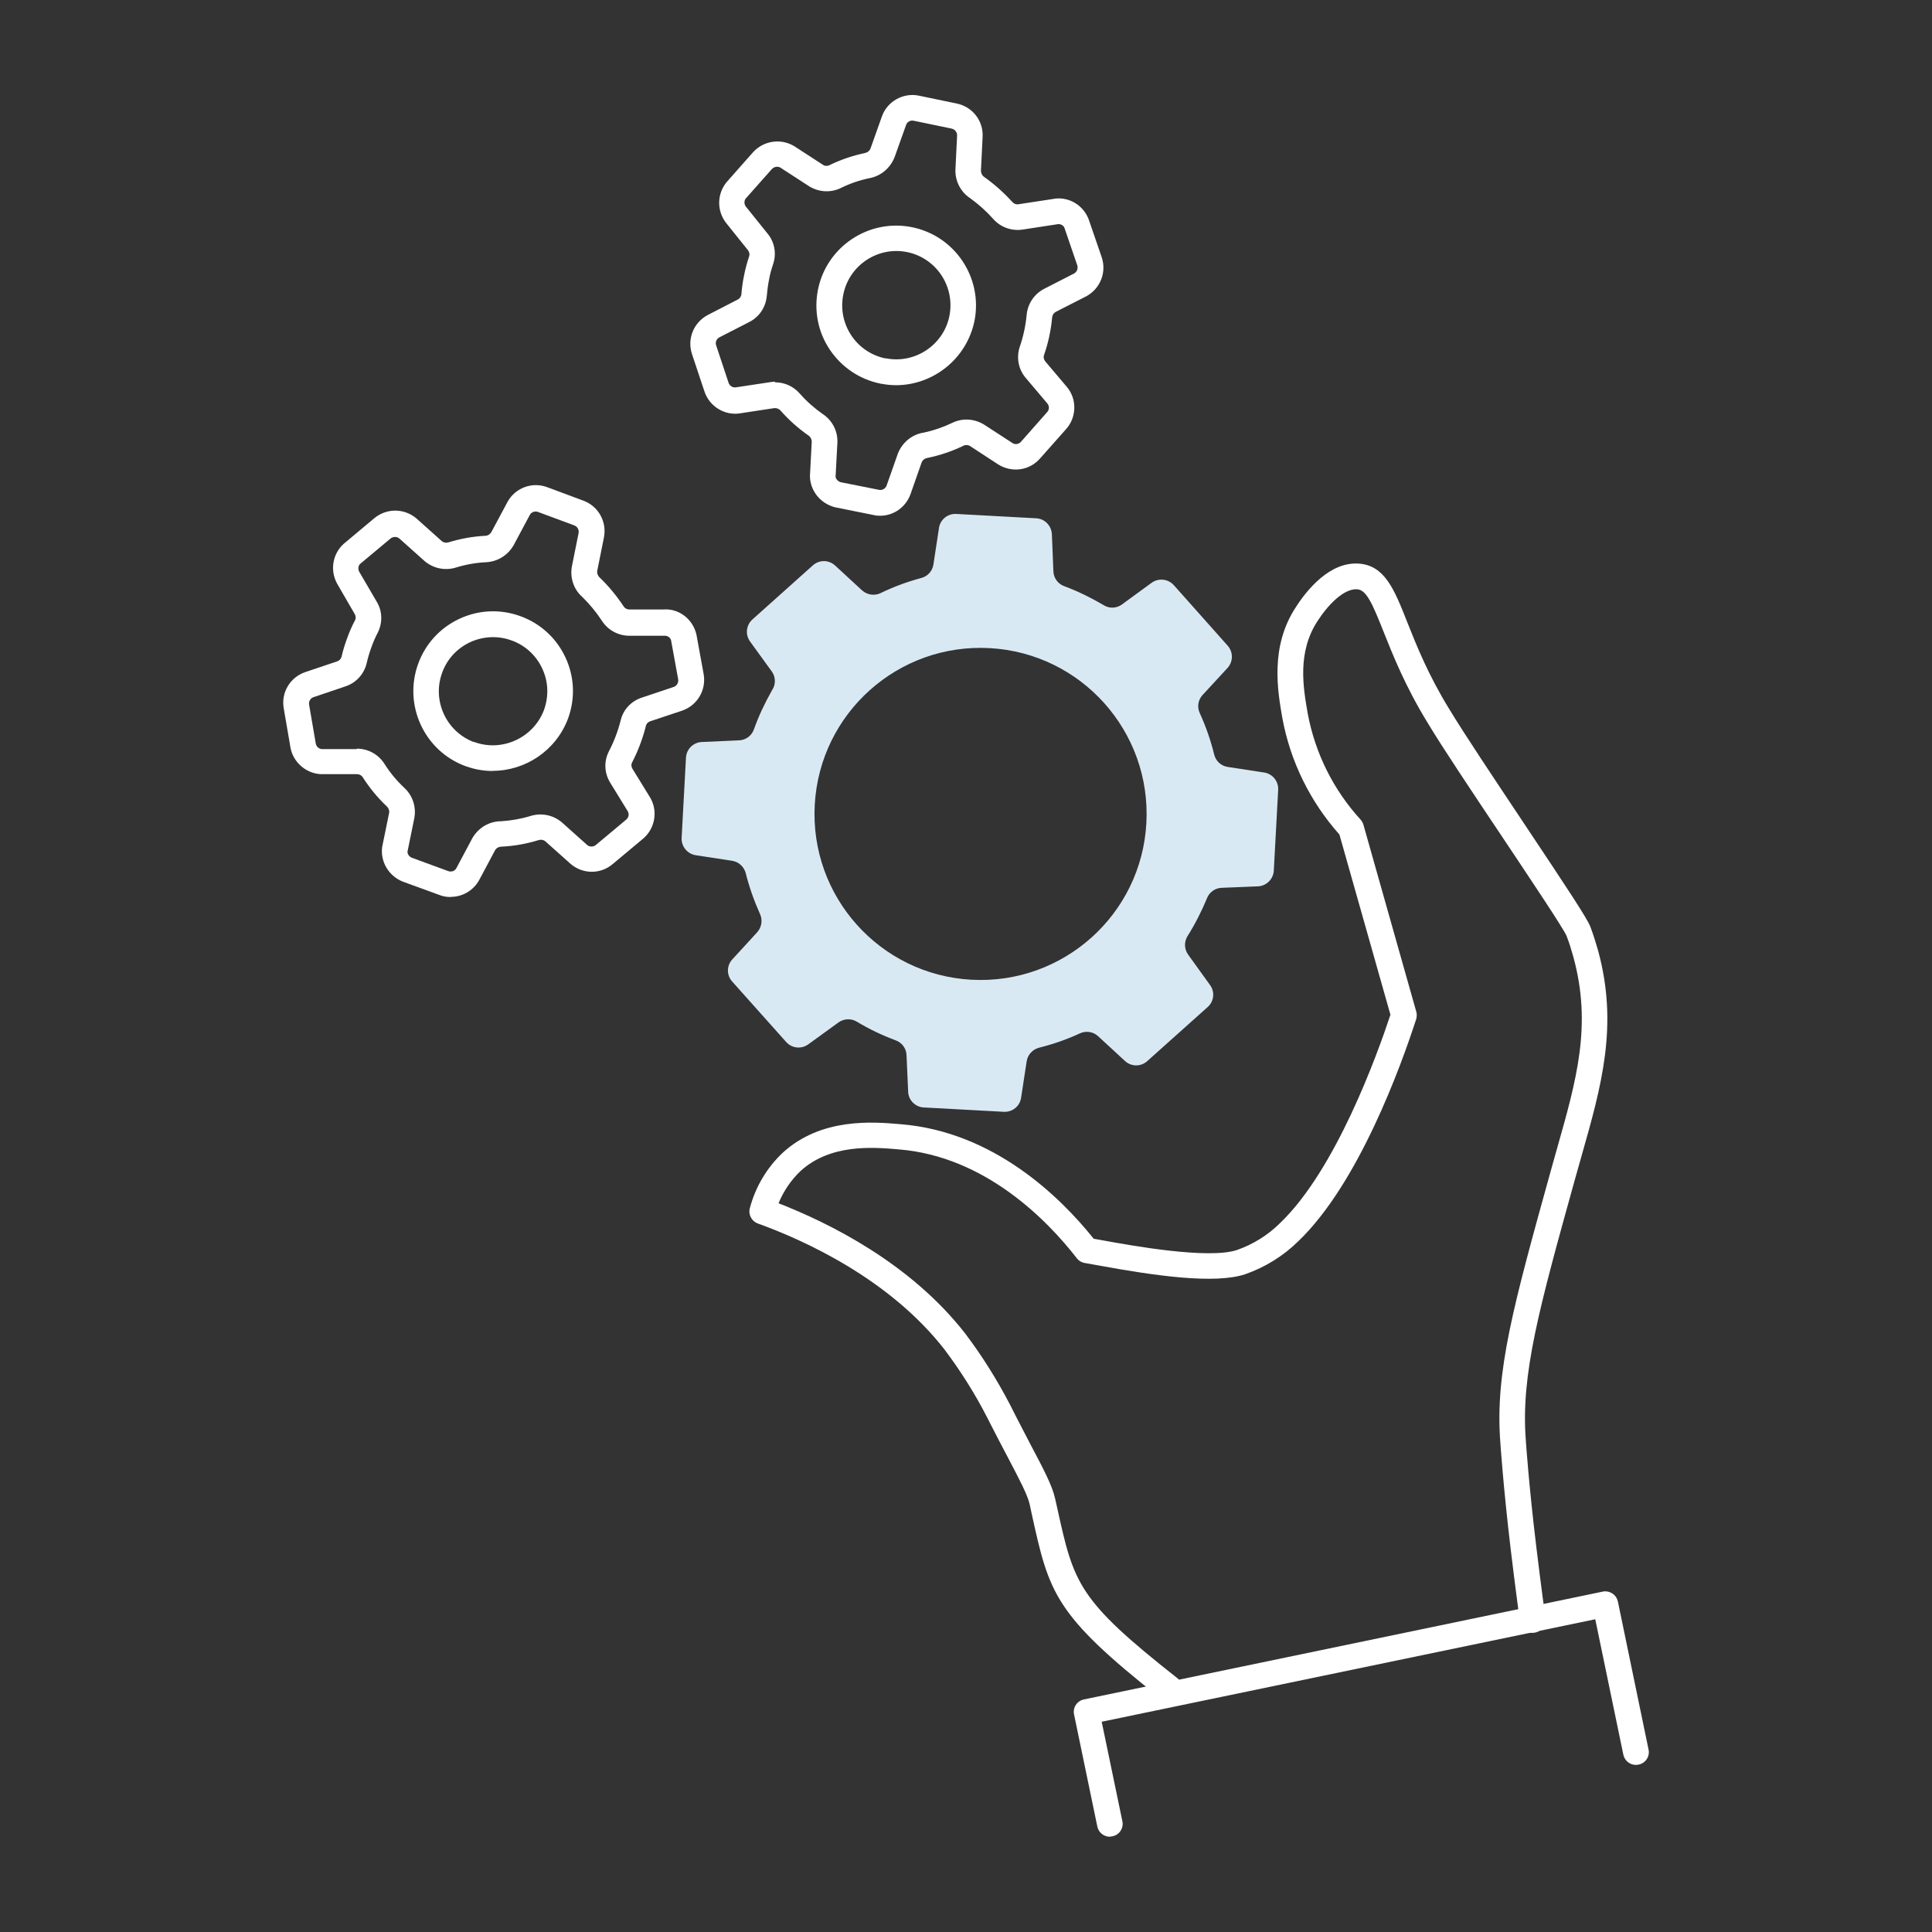
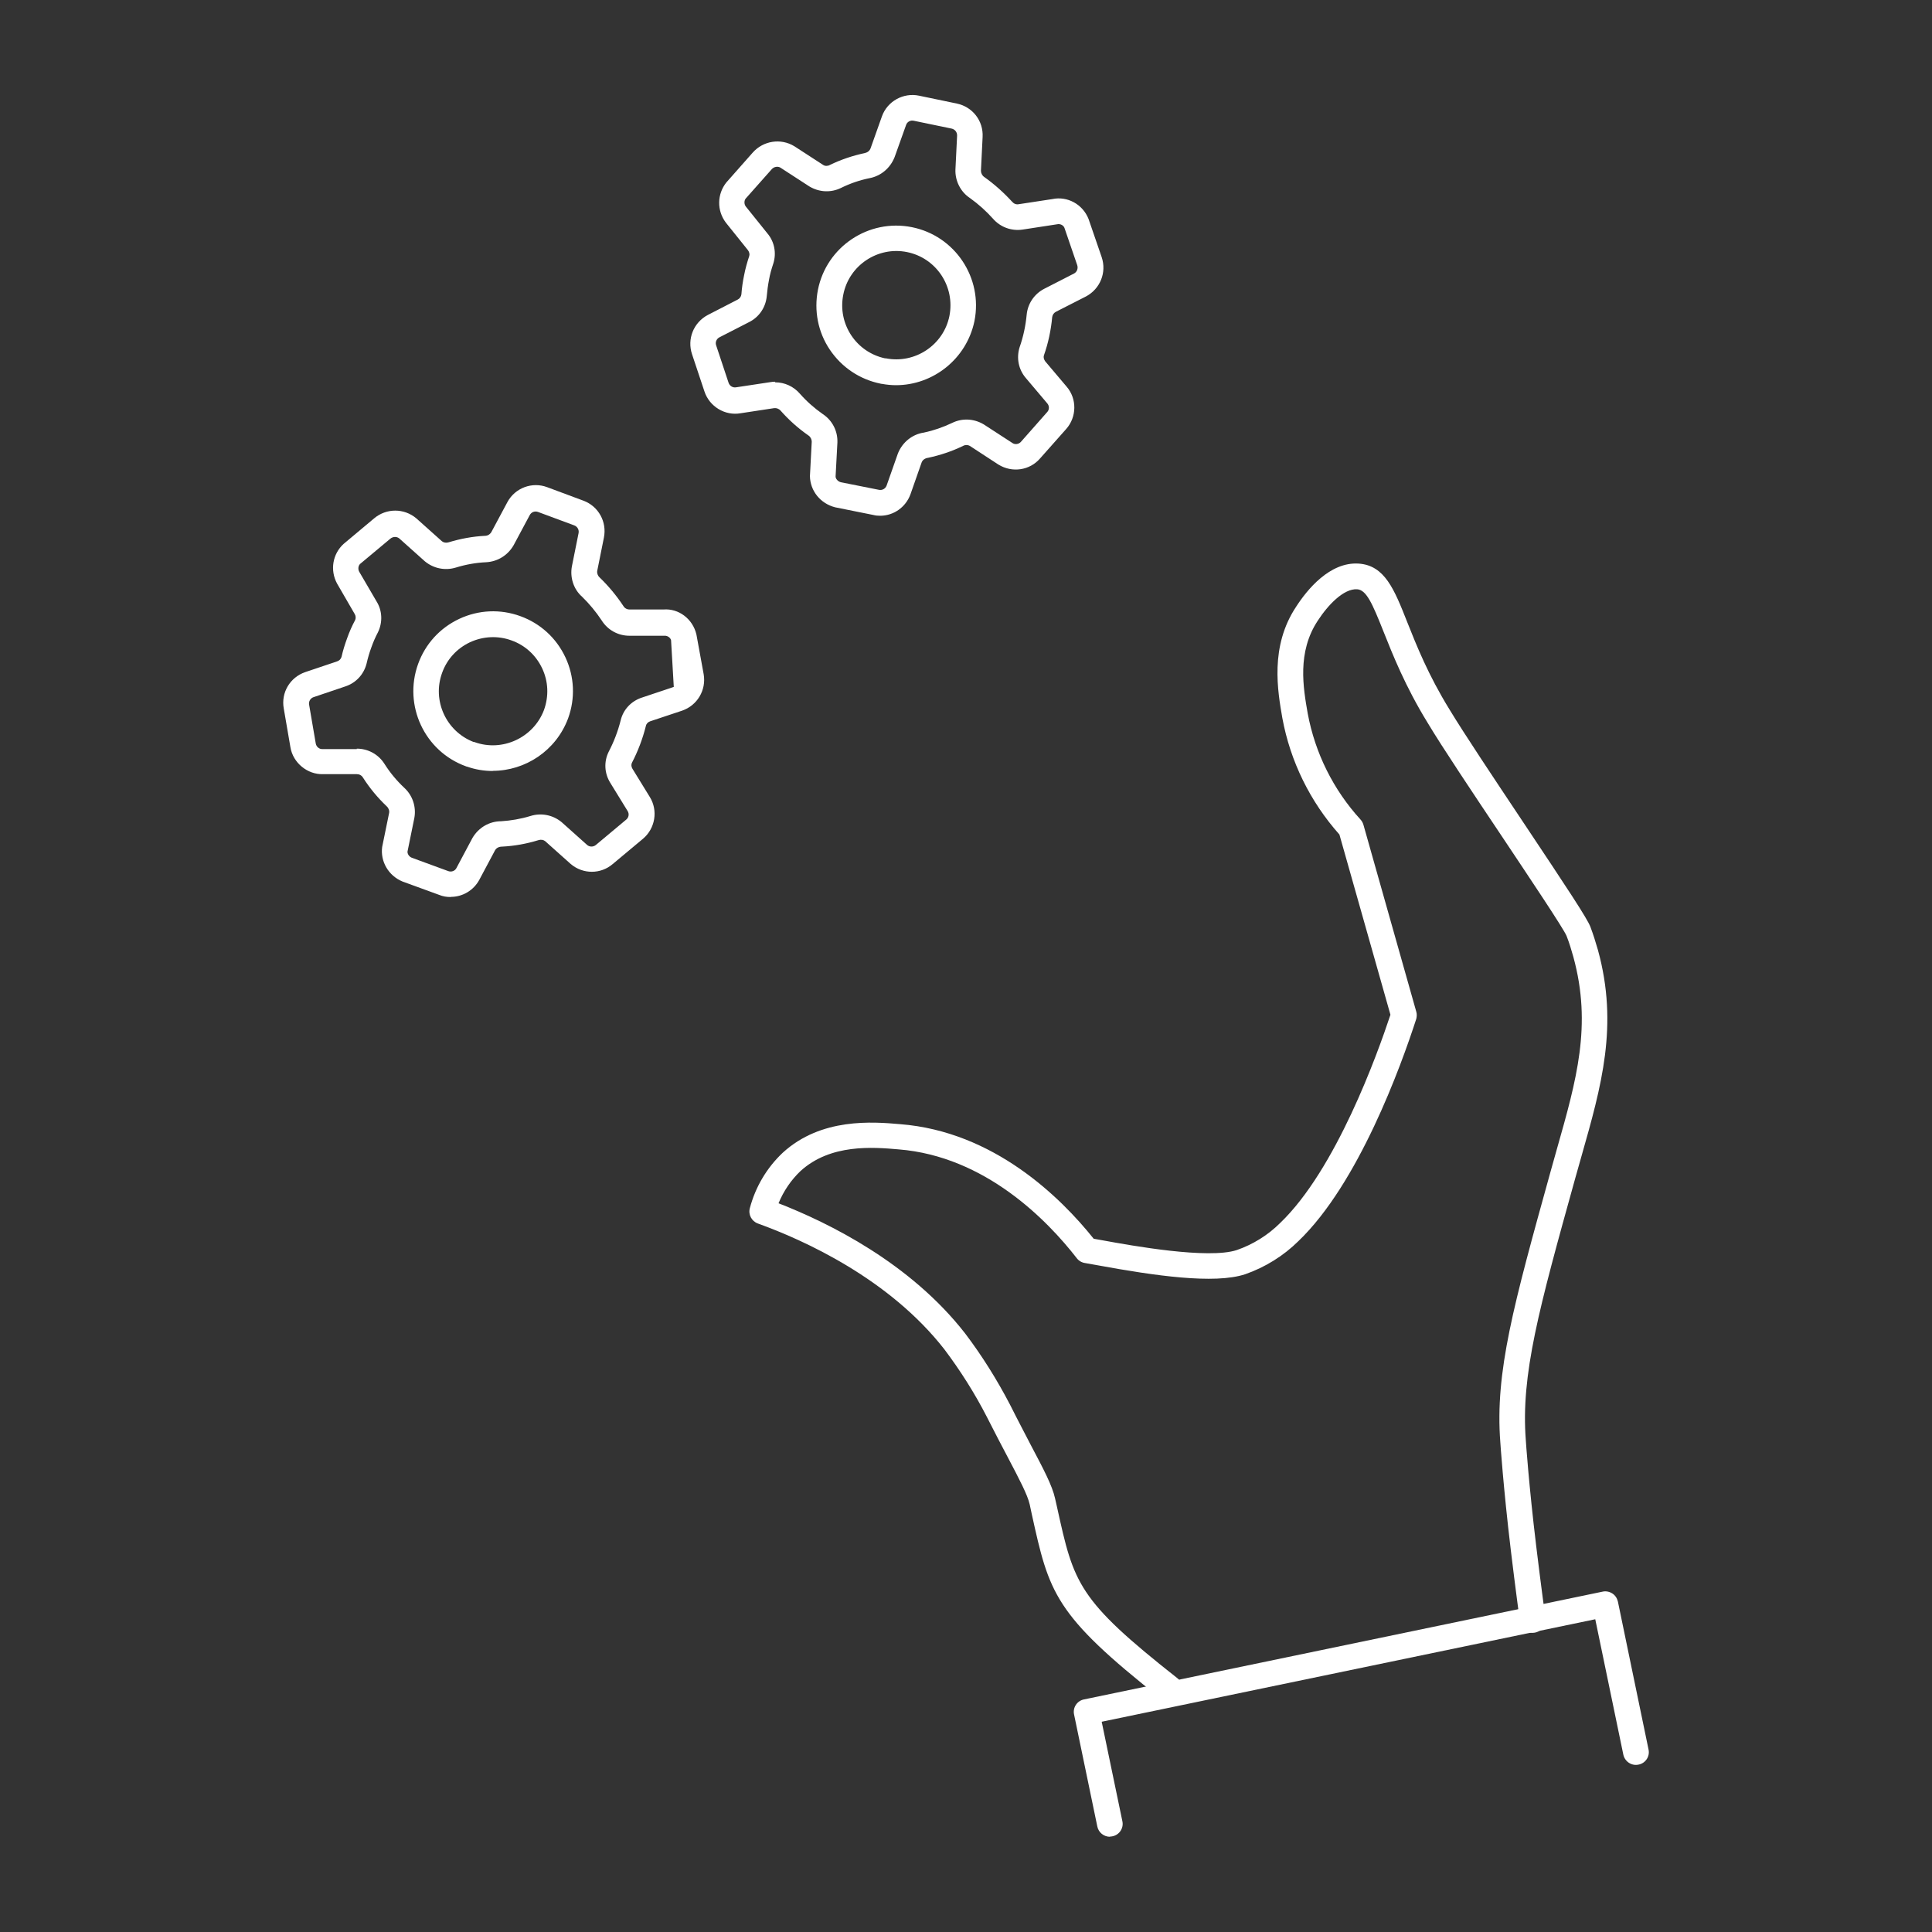
<svg xmlns="http://www.w3.org/2000/svg" width="128" height="128" viewBox="0 0 128 128" fill="none">
  <rect x="0" y="0" width="128" height="128" fill="#333333" stroke="none" />
-   <path d="M29.85 59.43C29.6 59.43 29.34 59.39 29.1 59.29L26.66 58.4C25.73 58.01 25.19 57.07 25.32 56.11L25.78 53.86C25.81 53.71 25.75 53.54 25.62 53.42C25.01 52.84 24.49 52.21 24.05 51.52C23.96 51.37 23.81 51.29 23.64 51.29H21.39C20.38 51.32 19.41 50.55 19.24 49.5L18.8 46.94C18.61 45.89 19.21 44.88 20.22 44.53L22.33 43.82C22.48 43.77 22.59 43.66 22.63 43.51C22.72 43.1 22.85 42.69 23 42.28C23.14 41.88 23.32 41.47 23.53 41.08C23.58 40.97 23.58 40.81 23.5 40.68L22.33 38.66C21.85 37.77 22.04 36.7 22.76 36.04L24.79 34.34C25.6 33.66 26.77 33.66 27.58 34.34L29.28 35.86C29.39 35.95 29.56 35.98 29.72 35.93C30.51 35.69 31.32 35.54 32.13 35.5C32.31 35.5 32.47 35.4 32.56 35.24L33.62 33.26C34.13 32.32 35.26 31.9 36.26 32.28L38.65 33.17C39.65 33.54 40.22 34.57 40.01 35.62L39.57 37.81C39.54 37.97 39.6 38.14 39.72 38.25C40.33 38.84 40.85 39.47 41.3 40.15C41.39 40.3 41.54 40.38 41.71 40.38H43.96C44.96 40.3 45.9 41 46.14 42.04L46.62 44.67C46.8 45.72 46.2 46.73 45.2 47.08L43.07 47.79C42.93 47.84 42.82 47.95 42.79 48.1C42.58 48.94 42.27 49.76 41.87 50.53C41.81 50.64 41.82 50.8 41.9 50.93L43.05 52.8C43.61 53.7 43.41 54.89 42.6 55.57L40.6 57.24C39.8 57.93 38.62 57.93 37.81 57.24L36.12 55.73C36.01 55.64 35.84 55.61 35.68 55.66C34.9 55.9 34.09 56.05 33.27 56.09C33.05 56.09 32.89 56.18 32.8 56.33L31.75 58.3C31.36 59.01 30.63 59.42 29.87 59.42L29.85 59.43ZM23.64 49.6C24.39 49.6 25.08 49.98 25.48 50.62C25.84 51.19 26.28 51.72 26.78 52.19C27.33 52.69 27.59 53.45 27.45 54.2L27 56.41C26.98 56.56 27.1 56.76 27.29 56.83L29.69 57.71C29.9 57.79 30.14 57.71 30.24 57.51L31.3 55.52C31.71 54.82 32.43 54.41 33.2 54.41C33.83 54.37 34.5 54.26 35.15 54.06C35.86 53.84 36.63 53.99 37.21 54.47L38.91 55.99C39.07 56.12 39.31 56.12 39.48 55.98L41.49 54.3C41.66 54.16 41.7 53.92 41.58 53.73L40.43 51.86C40.04 51.23 40 50.46 40.33 49.8C40.68 49.13 40.94 48.44 41.12 47.73C41.29 47.01 41.82 46.45 42.52 46.22L44.64 45.51C44.84 45.44 44.97 45.22 44.93 45L44.46 42.42C44.42 42.24 44.21 42.1 44.01 42.12H41.7C40.95 42.12 40.26 41.74 39.86 41.1C39.49 40.54 39.05 40.01 38.56 39.53C38.01 39.05 37.75 38.27 37.89 37.52L38.33 35.33C38.38 35.11 38.26 34.89 38.05 34.81L35.65 33.92C35.44 33.84 35.21 33.92 35.1 34.12L34.03 36.12C33.64 36.8 32.96 37.21 32.2 37.25C31.53 37.28 30.86 37.4 30.21 37.6C29.5 37.82 28.73 37.67 28.15 37.19L26.45 35.67C26.29 35.54 26.04 35.54 25.86 35.69L23.86 37.36C23.74 37.47 23.7 37.7 23.8 37.88L24.95 39.85C25.33 40.46 25.36 41.23 25.04 41.89C24.86 42.23 24.72 42.56 24.6 42.9C24.47 43.25 24.37 43.6 24.29 43.95C24.11 44.68 23.58 45.25 22.87 45.48L20.77 46.19C20.56 46.26 20.44 46.48 20.48 46.69L20.92 49.26C20.96 49.48 21.15 49.64 21.37 49.63H23.64V49.6ZM32.65 51.08C32.08 51.08 31.51 50.99 30.94 50.79C30.91 50.79 30.89 50.78 30.87 50.77C28.13 49.78 26.71 46.74 27.7 43.99C28.18 42.66 29.15 41.6 30.43 41C31.71 40.4 33.15 40.34 34.47 40.82C35.8 41.3 36.86 42.27 37.46 43.55C38.06 44.83 38.12 46.27 37.64 47.59C36.84 49.74 34.8 51.07 32.64 51.07L32.65 51.08ZM31.39 49.15C31.39 49.15 31.43 49.16 31.45 49.17C33.29 49.83 35.35 48.87 36.04 47.04C36.37 46.12 36.33 45.15 35.92 44.28C35.51 43.41 34.79 42.75 33.89 42.43C32.99 42.1 32.01 42.15 31.14 42.55C30.27 42.96 29.61 43.68 29.29 44.58C28.62 46.42 29.56 48.46 31.38 49.16L31.39 49.15Z" fill="white" />
+   <path d="M29.85 59.43C29.6 59.43 29.34 59.39 29.1 59.29L26.66 58.4C25.73 58.01 25.19 57.07 25.32 56.11L25.78 53.86C25.81 53.71 25.75 53.54 25.62 53.42C25.01 52.84 24.49 52.21 24.05 51.52C23.96 51.37 23.81 51.29 23.64 51.29H21.39C20.38 51.32 19.41 50.55 19.24 49.5L18.8 46.94C18.61 45.89 19.21 44.88 20.22 44.53L22.33 43.82C22.48 43.77 22.59 43.66 22.63 43.51C22.72 43.1 22.85 42.69 23 42.28C23.14 41.88 23.32 41.47 23.53 41.08C23.58 40.97 23.58 40.81 23.5 40.68L22.33 38.66C21.85 37.77 22.04 36.7 22.76 36.04L24.79 34.34C25.6 33.66 26.77 33.66 27.58 34.34L29.28 35.86C29.39 35.95 29.56 35.98 29.72 35.93C30.51 35.69 31.32 35.54 32.13 35.5C32.31 35.5 32.47 35.4 32.56 35.24L33.62 33.26C34.13 32.32 35.26 31.9 36.26 32.28L38.65 33.17C39.65 33.54 40.22 34.57 40.01 35.62L39.57 37.81C39.54 37.97 39.6 38.14 39.72 38.25C40.33 38.84 40.85 39.47 41.3 40.15C41.39 40.3 41.54 40.38 41.71 40.38H43.96C44.96 40.3 45.9 41 46.14 42.04L46.62 44.67C46.8 45.72 46.2 46.73 45.2 47.08L43.07 47.79C42.93 47.84 42.82 47.95 42.79 48.1C42.58 48.94 42.27 49.76 41.87 50.53C41.81 50.64 41.82 50.8 41.9 50.93L43.05 52.8C43.61 53.7 43.41 54.89 42.6 55.57L40.6 57.24C39.8 57.93 38.62 57.93 37.81 57.24L36.12 55.73C36.01 55.64 35.84 55.61 35.68 55.66C34.9 55.9 34.09 56.05 33.27 56.09C33.05 56.09 32.89 56.18 32.8 56.33L31.75 58.3C31.36 59.01 30.63 59.42 29.87 59.42L29.85 59.43ZM23.64 49.6C24.39 49.6 25.08 49.98 25.48 50.62C25.84 51.19 26.28 51.72 26.78 52.19C27.33 52.69 27.59 53.45 27.45 54.2L27 56.41C26.98 56.56 27.1 56.76 27.29 56.83L29.69 57.71C29.9 57.79 30.14 57.71 30.24 57.51L31.3 55.52C31.71 54.82 32.43 54.41 33.2 54.41C33.83 54.37 34.5 54.26 35.15 54.06C35.86 53.84 36.63 53.99 37.21 54.47L38.91 55.99C39.07 56.12 39.31 56.12 39.48 55.98L41.49 54.3C41.66 54.16 41.7 53.92 41.58 53.73L40.43 51.86C40.04 51.23 40 50.46 40.33 49.8C40.68 49.13 40.94 48.44 41.12 47.73C41.29 47.01 41.82 46.45 42.52 46.22L44.64 45.51L44.46 42.42C44.42 42.24 44.21 42.1 44.01 42.12H41.7C40.95 42.12 40.26 41.74 39.86 41.1C39.49 40.54 39.05 40.01 38.56 39.53C38.01 39.05 37.75 38.27 37.89 37.52L38.33 35.33C38.38 35.11 38.26 34.89 38.05 34.81L35.65 33.92C35.44 33.84 35.21 33.92 35.1 34.12L34.03 36.12C33.64 36.8 32.96 37.21 32.2 37.25C31.53 37.28 30.86 37.4 30.21 37.6C29.5 37.82 28.73 37.67 28.15 37.19L26.45 35.67C26.29 35.54 26.04 35.54 25.86 35.69L23.86 37.36C23.74 37.47 23.7 37.7 23.8 37.88L24.95 39.85C25.33 40.46 25.36 41.23 25.04 41.89C24.86 42.23 24.72 42.56 24.6 42.9C24.47 43.25 24.37 43.6 24.29 43.95C24.11 44.68 23.58 45.25 22.87 45.48L20.77 46.19C20.56 46.26 20.44 46.48 20.48 46.69L20.92 49.26C20.96 49.48 21.15 49.64 21.37 49.63H23.64V49.6ZM32.65 51.08C32.08 51.08 31.51 50.99 30.94 50.79C30.91 50.79 30.89 50.78 30.87 50.77C28.13 49.78 26.71 46.74 27.7 43.99C28.18 42.66 29.15 41.6 30.43 41C31.71 40.4 33.15 40.34 34.47 40.82C35.8 41.3 36.86 42.27 37.46 43.55C38.06 44.83 38.12 46.27 37.64 47.59C36.84 49.74 34.8 51.07 32.64 51.07L32.65 51.08ZM31.39 49.15C31.39 49.15 31.43 49.16 31.45 49.17C33.29 49.83 35.35 48.87 36.04 47.04C36.37 46.12 36.33 45.15 35.92 44.28C35.51 43.41 34.79 42.75 33.89 42.43C32.99 42.1 32.01 42.15 31.14 42.55C30.27 42.96 29.61 43.68 29.29 44.58C28.62 46.42 29.56 48.46 31.38 49.16L31.39 49.15Z" fill="white" />
  <path d="M58.32 34.17C58.17 34.17 58.02 34.16 57.87 34.12L55.33 33.61C54.35 33.36 53.68 32.52 53.66 31.55L53.78 29.26C53.78 29.11 53.7 28.94 53.56 28.85C52.87 28.37 52.26 27.82 51.72 27.21C51.61 27.08 51.44 27.02 51.29 27.04L49.06 27.38C48.04 27.56 47 26.94 46.67 25.93L45.85 23.47C45.51 22.46 45.95 21.37 46.89 20.87L48.87 19.85C49.01 19.78 49.1 19.65 49.12 19.5C49.15 19.08 49.21 18.65 49.3 18.23C49.38 17.81 49.5 17.38 49.64 16.96C49.68 16.84 49.64 16.69 49.55 16.57L48.09 14.75C47.48 13.94 47.51 12.86 48.12 12.09L49.87 10.11C50.57 9.32 51.73 9.14 52.63 9.69L54.54 10.93C54.66 11.01 54.84 11.01 54.98 10.93C55.72 10.57 56.5 10.31 57.3 10.14C57.48 10.1 57.62 9.99 57.68 9.82L58.43 7.71C58.79 6.7 59.86 6.12 60.89 6.34L63.39 6.86C64.44 7.08 65.16 8.01 65.1 9.08L64.99 11.31C64.99 11.47 65.07 11.63 65.2 11.72C65.89 12.21 66.5 12.76 67.05 13.36C67.17 13.5 67.32 13.56 67.49 13.53L69.72 13.19C70.7 12.98 71.73 13.52 72.12 14.51L72.99 17.04C73.33 18.05 72.89 19.14 71.95 19.64L69.95 20.66C69.82 20.73 69.73 20.86 69.71 21.01C69.63 21.88 69.45 22.73 69.16 23.55C69.12 23.67 69.16 23.82 69.25 23.94L70.67 25.62C71.36 26.42 71.34 27.63 70.64 28.42L68.91 30.37C68.22 31.17 67.06 31.34 66.15 30.78L64.25 29.54C64.13 29.47 63.96 29.46 63.81 29.54C63.07 29.9 62.29 30.16 61.49 30.33C61.27 30.36 61.12 30.48 61.06 30.64L60.32 32.75C60 33.62 59.19 34.17 58.31 34.17H58.32ZM51.36 25.33C51.98 25.33 52.58 25.6 53 26.09C53.44 26.59 53.96 27.05 54.52 27.44C55.14 27.85 55.51 28.56 55.48 29.32L55.36 31.57C55.36 31.72 55.51 31.9 55.71 31.95L58.22 32.45C58.45 32.5 58.66 32.38 58.74 32.17L59.49 30.04C59.79 29.29 60.45 28.77 61.21 28.66C61.83 28.53 62.47 28.31 63.08 28.02C63.75 27.69 64.53 27.73 65.18 28.12L67.09 29.36C67.26 29.47 67.51 29.43 67.65 29.26L69.38 27.3C69.53 27.14 69.53 26.89 69.38 26.72L67.96 25.04C67.48 24.48 67.33 23.72 67.55 23.01C67.8 22.3 67.95 21.58 68.02 20.85C68.09 20.12 68.52 19.48 69.17 19.14L71.16 18.12C71.35 18.02 71.44 17.79 71.37 17.57L70.52 15.09C70.45 14.92 70.24 14.81 70.03 14.86L67.75 15.21C67.01 15.32 66.27 15.05 65.78 14.48C65.33 13.98 64.82 13.52 64.26 13.12C63.65 12.72 63.27 11.99 63.3 11.23L63.41 8.99C63.42 8.76 63.27 8.57 63.05 8.52L60.54 8C60.32 7.95 60.1 8.07 60.03 8.28L59.27 10.41C58.98 11.14 58.37 11.65 57.63 11.8C56.97 11.93 56.33 12.15 55.72 12.45C55.05 12.78 54.27 12.74 53.62 12.35L51.71 11.11C51.54 11 51.28 11.04 51.13 11.21L49.4 13.16C49.3 13.29 49.29 13.52 49.41 13.68L50.84 15.46C51.3 16 51.46 16.76 51.23 17.47C51.11 17.83 51.01 18.18 50.95 18.53C50.88 18.89 50.83 19.26 50.8 19.62C50.73 20.37 50.29 21.01 49.63 21.34L47.66 22.35C47.47 22.45 47.37 22.68 47.45 22.89L48.27 25.36C48.34 25.57 48.55 25.7 48.77 25.66L51.02 25.32C51.13 25.3 51.24 25.29 51.35 25.29L51.36 25.33ZM59.37 25.52C59.06 25.52 58.74 25.49 58.42 25.43C58.4 25.43 58.37 25.43 58.35 25.42C56.96 25.14 55.77 24.34 54.98 23.17C54.19 22 53.92 20.58 54.19 19.2C54.76 16.34 57.55 14.48 60.41 15.05C63.27 15.62 65.13 18.41 64.56 21.27C64.04 23.78 61.82 25.52 59.36 25.52H59.37ZM58.63 23.74C58.63 23.74 58.67 23.74 58.69 23.74C60.62 24.12 62.51 22.86 62.9 20.94C63.29 18.98 62.03 17.09 60.09 16.7C58.15 16.31 56.25 17.58 55.87 19.52C55.68 20.46 55.87 21.42 56.4 22.22C56.92 23 57.71 23.54 58.63 23.74Z" fill="white" />
-   <path d="M83.75 51.18L81.33 50.81C80.89 50.74 80.54 50.41 80.44 49.98C80.21 49.04 79.89 48.13 79.49 47.25C79.3 46.85 79.37 46.38 79.67 46.05L81.33 44.25C81.71 43.83 81.71 43.19 81.33 42.77L77.77 38.77C77.39 38.35 76.76 38.28 76.3 38.61L74.3 40.07C73.93 40.32 73.45 40.32 73.08 40.07C72.26 39.59 71.41 39.17 70.52 38.84C70.09 38.69 69.8 38.29 69.79 37.84L69.69 35.39C69.66 34.84 69.24 34.39 68.69 34.34L63.35 34.05C62.79 34.02 62.29 34.42 62.21 34.98L61.84 37.41C61.77 37.85 61.44 38.2 61.01 38.3C60.09 38.55 59.19 38.88 58.33 39.3C57.93 39.49 57.45 39.41 57.12 39.12L55.32 37.46C54.9 37.08 54.27 37.08 53.85 37.46L49.85 41.04C49.43 41.42 49.36 42.05 49.7 42.51L51.15 44.51C51.4 44.88 51.4 45.36 51.15 45.73C50.68 46.56 50.27 47.42 49.95 48.32C49.8 48.75 49.4 49.04 48.95 49.05L46.5 49.16C45.95 49.18 45.5 49.61 45.45 50.16L45.16 55.51C45.13 56.07 45.53 56.57 46.09 56.66L48.51 57.03C48.95 57.1 49.3 57.43 49.41 57.86C49.64 58.78 49.96 59.68 50.35 60.55C50.54 60.95 50.46 61.43 50.17 61.76L48.52 63.56C48.13 63.98 48.13 64.62 48.52 65.04L52.09 69.04C52.47 69.46 53.1 69.52 53.55 69.19L55.55 67.74C55.91 67.48 56.39 67.46 56.77 67.69C57.58 68.18 58.44 68.59 59.33 68.92C59.76 69.07 60.05 69.47 60.06 69.92L60.17 72.37C60.21 72.9 60.64 73.33 61.17 73.37L66.51 73.66C67.07 73.69 67.57 73.29 67.65 72.73L68.02 70.31C68.09 69.87 68.42 69.52 68.85 69.41C69.77 69.18 70.67 68.87 71.53 68.47C71.93 68.28 72.41 68.34 72.74 68.64L74.54 70.3C74.96 70.68 75.59 70.68 76.01 70.3L80.01 66.72C80.44 66.34 80.5 65.7 80.16 65.25L78.72 63.25C78.46 62.89 78.44 62.41 78.67 62.03C79.17 61.24 79.59 60.41 79.95 59.55C80.1 59.12 80.5 58.83 80.95 58.82L83.39 58.72C83.92 58.67 84.34 58.25 84.39 57.72L84.68 52.37C84.73 51.79 84.33 51.27 83.75 51.18ZM64.35 64.91C58.28 64.57 53.64 59.38 53.98 53.31C54.32 47.24 59.51 42.6 65.58 42.94C71.64 43.28 76.28 48.46 75.95 54.53C75.62 60.6 70.43 65.24 64.36 64.91C64.36 64.91 64.36 64.91 64.35 64.91Z" fill="#D9E9F4" />
  <path d="M73.53 121.69C73.14 121.69 72.78 121.41 72.7 121.01L71.16 113.59C71.06 113.13 71.36 112.68 71.82 112.59L106.18 105.45C106.4 105.4 106.63 105.45 106.82 105.57C107.01 105.69 107.14 105.89 107.19 106.11L109.22 115.91C109.32 116.37 109.02 116.82 108.56 116.91C108.1 117.01 107.65 116.71 107.55 116.25L105.69 107.28L72.99 114.07L74.36 120.66C74.46 121.12 74.16 121.57 73.7 121.66C73.64 121.67 73.58 121.68 73.53 121.68V121.69Z" fill="white" />
  <path d="M77.46 112.73C77.28 112.73 77.09 112.67 76.93 112.55C69.82 106.95 69.51 105.54 68.35 100.28L68.22 99.67C68.08 99.04 67.53 98 66.78 96.57C66.38 95.81 65.91 94.92 65.38 93.87C64.58 92.31 63.63 90.81 62.57 89.4C58.91 84.71 53.26 82.16 50.21 81.06C49.8 80.91 49.56 80.47 49.68 80.04C50.05 78.64 50.8 77.37 51.86 76.37C54.41 74.04 57.82 74.32 59.65 74.48C65.85 74.97 70.27 79.33 72.46 82.07C72.63 82.1 72.84 82.14 73.08 82.18C74.99 82.53 80.05 83.44 81.94 82.82C83.01 82.45 84.01 81.83 84.82 81.02C88.51 77.48 91.25 69.86 92.12 67.23L88.74 55.29C86.8 53.11 85.49 50.45 84.96 47.58C84.65 45.79 84.12 42.83 85.87 40.2C86.59 39.08 88.1 37.21 90.02 37.34C91.74 37.46 92.37 39.03 93.23 41.21C93.85 42.77 94.62 44.71 96.03 47C96.99 48.59 98.98 51.57 100.9 54.45C103.84 58.86 105.16 60.85 105.37 61.41C105.57 61.95 105.7 62.36 105.87 62.95C107.24 67.94 106.1 71.95 104.78 76.59L104.37 78.04C101.96 86.71 100.75 91.07 101.09 95.43C101.09 95.47 101.29 98.4 101.78 102.45C102.09 105.02 102.39 107.2 102.39 107.21C102.45 107.67 102.13 108.1 101.66 108.17C101.19 108.24 100.77 107.91 100.7 107.44C100.7 107.44 100.4 105.24 100.09 102.66C99.6 98.56 99.4 95.58 99.4 95.55C99.04 90.9 100.28 86.45 102.74 77.58L103.15 76.12C104.45 71.54 105.48 67.93 104.24 63.4C104.09 62.87 103.98 62.5 103.79 62.01C103.59 61.52 101.31 58.12 99.49 55.39C97.55 52.49 95.55 49.5 94.58 47.88C93.1 45.47 92.27 43.37 91.66 41.84C90.92 39.98 90.53 39.08 89.91 39.04C89.02 38.99 87.98 40.08 87.3 41.13C85.93 43.21 86.34 45.56 86.64 47.27C87.13 49.9 88.34 52.33 90.14 54.3C90.23 54.4 90.29 54.51 90.33 54.64L93.83 67.02C93.88 67.18 93.87 67.35 93.83 67.51C92.81 70.66 90 78.42 86.02 82.23C85.04 83.2 83.82 83.96 82.5 84.42C80.46 85.1 76.45 84.51 72.79 83.84C72.38 83.77 72.07 83.71 71.89 83.68C71.67 83.65 71.47 83.53 71.34 83.36C69.4 80.86 65.28 76.61 59.54 76.15C57.83 76 55.02 75.77 53.03 77.59C52.4 78.19 51.91 78.92 51.58 79.72C54.92 81.02 60.31 83.68 63.94 88.34C65.07 89.83 66.06 91.42 66.92 93.07C67.44 94.11 67.91 94.99 68.3 95.75C69.15 97.36 69.71 98.42 69.9 99.27L70.04 99.89C71.15 104.92 71.38 105.97 78.01 111.19C78.38 111.48 78.44 112.02 78.15 112.38C77.98 112.59 77.73 112.7 77.48 112.7L77.46 112.73Z" fill="white" />
</svg>